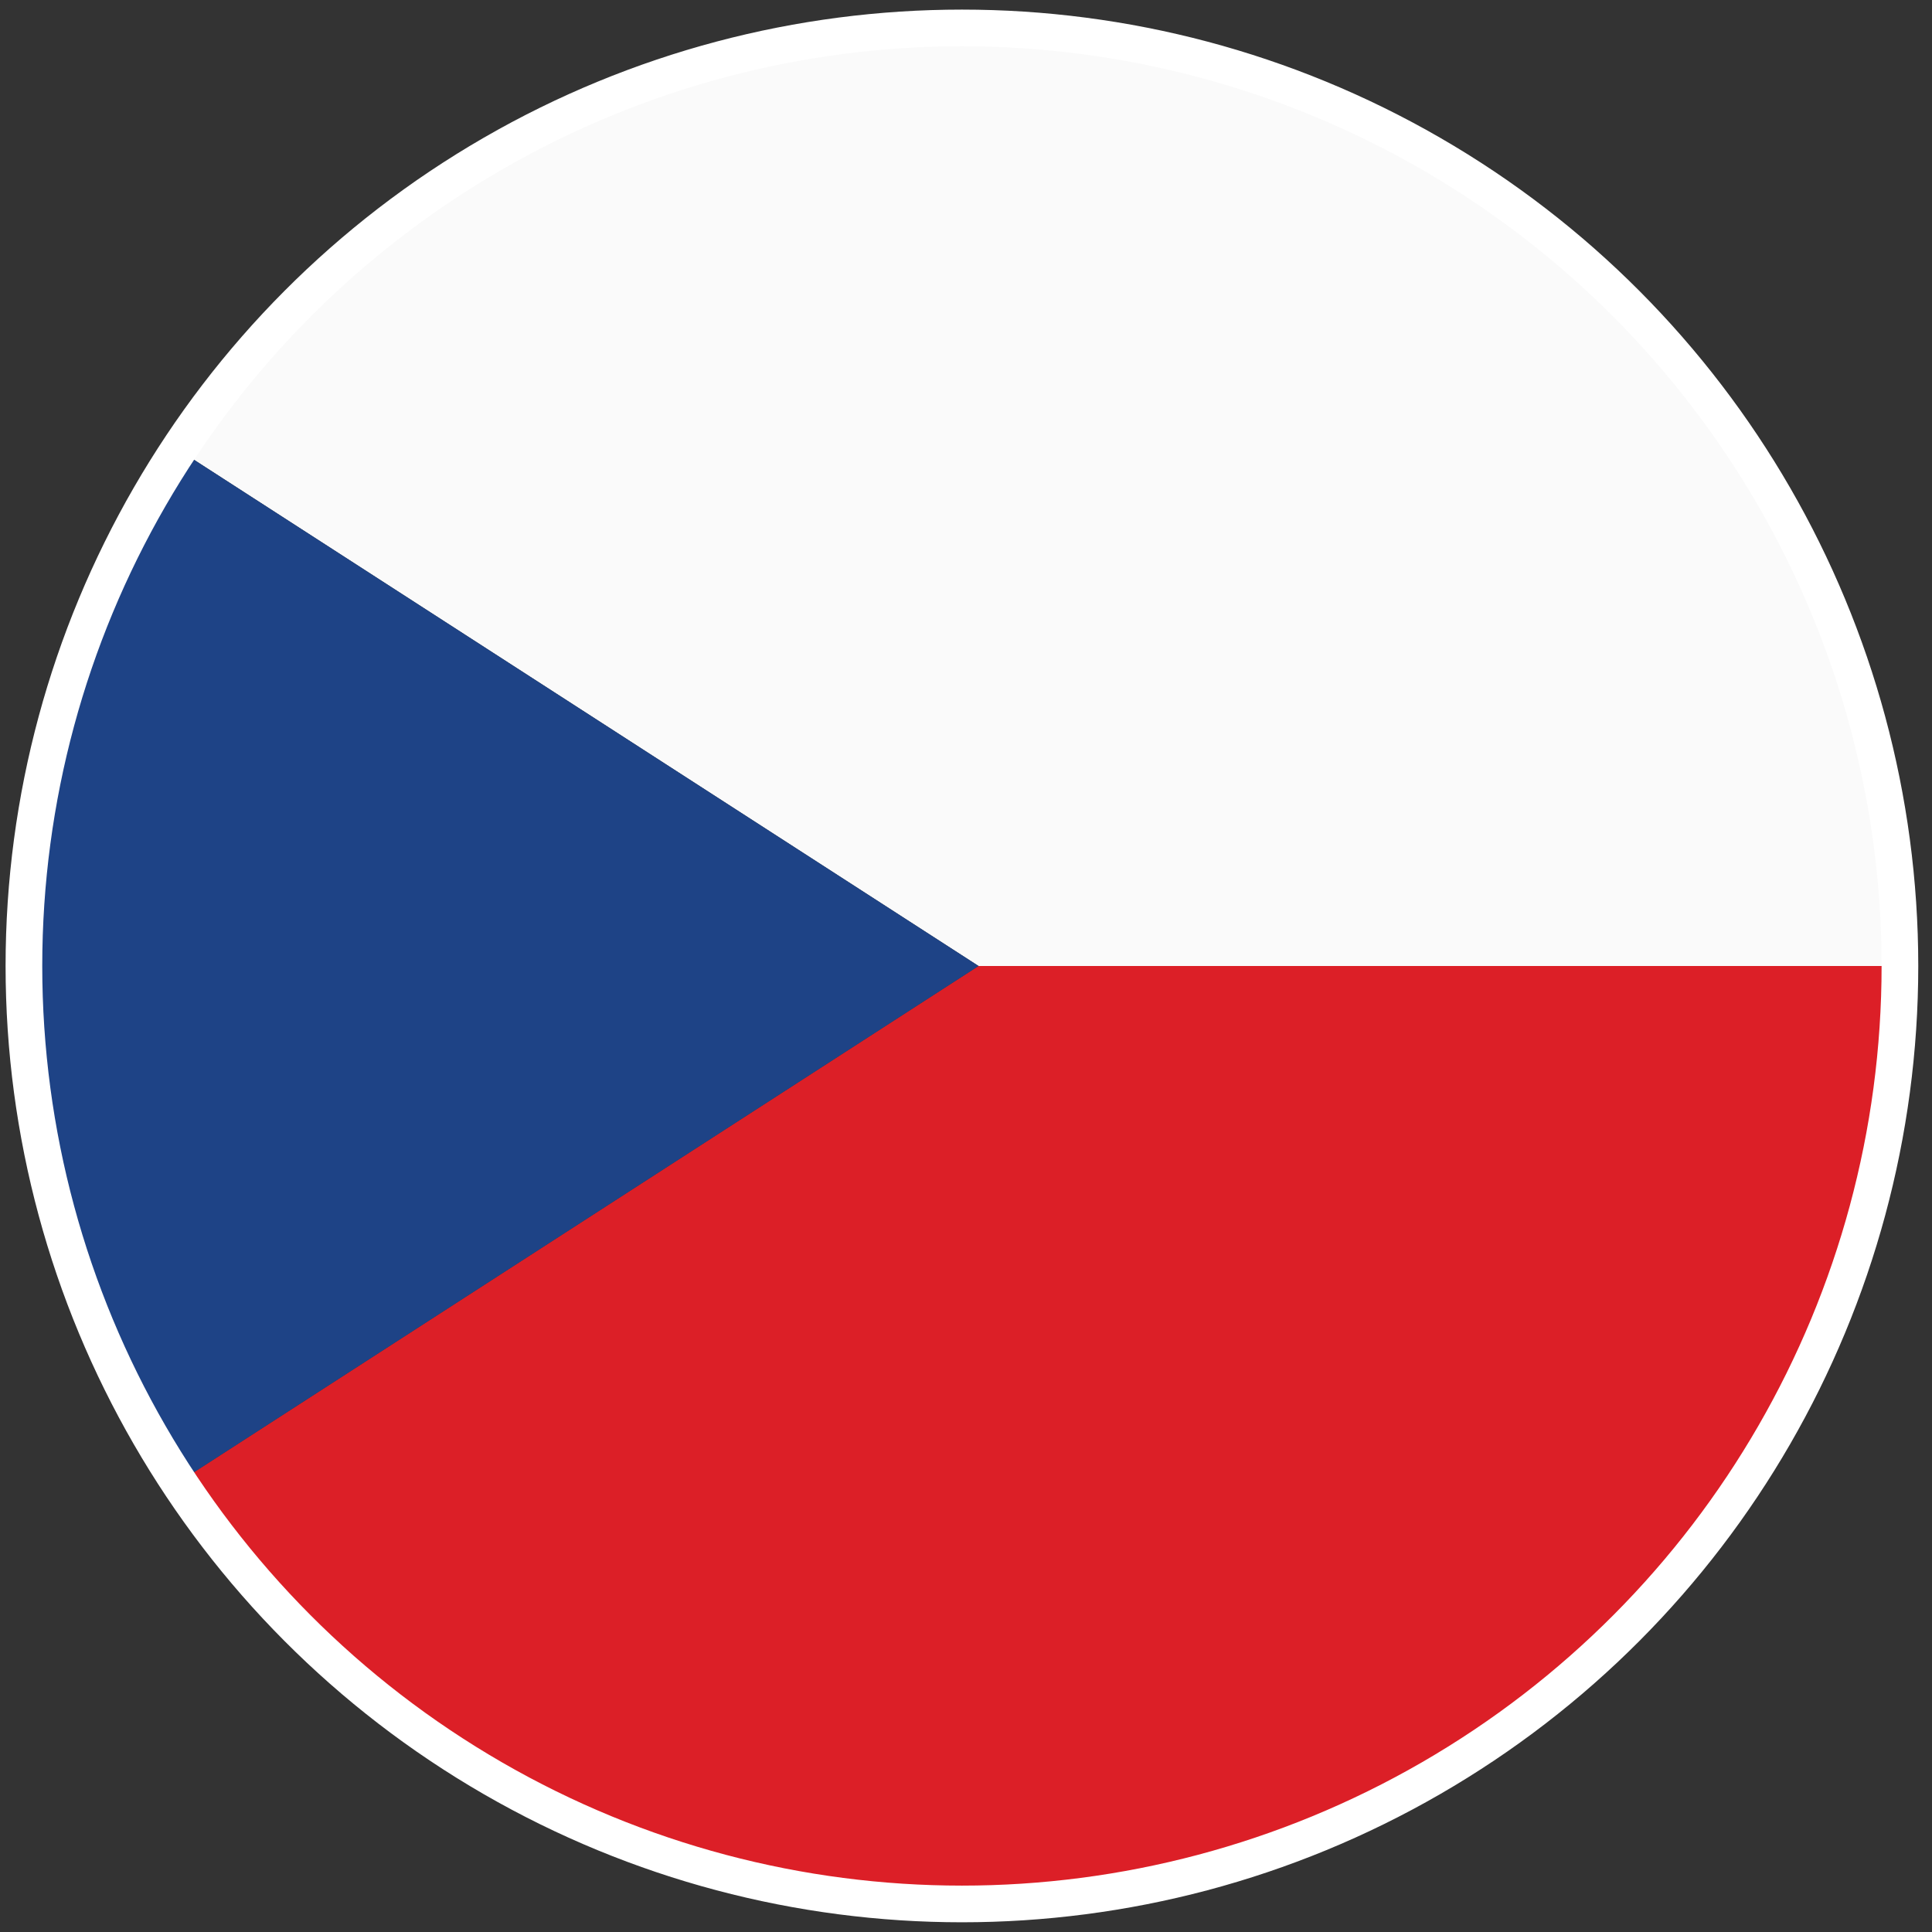
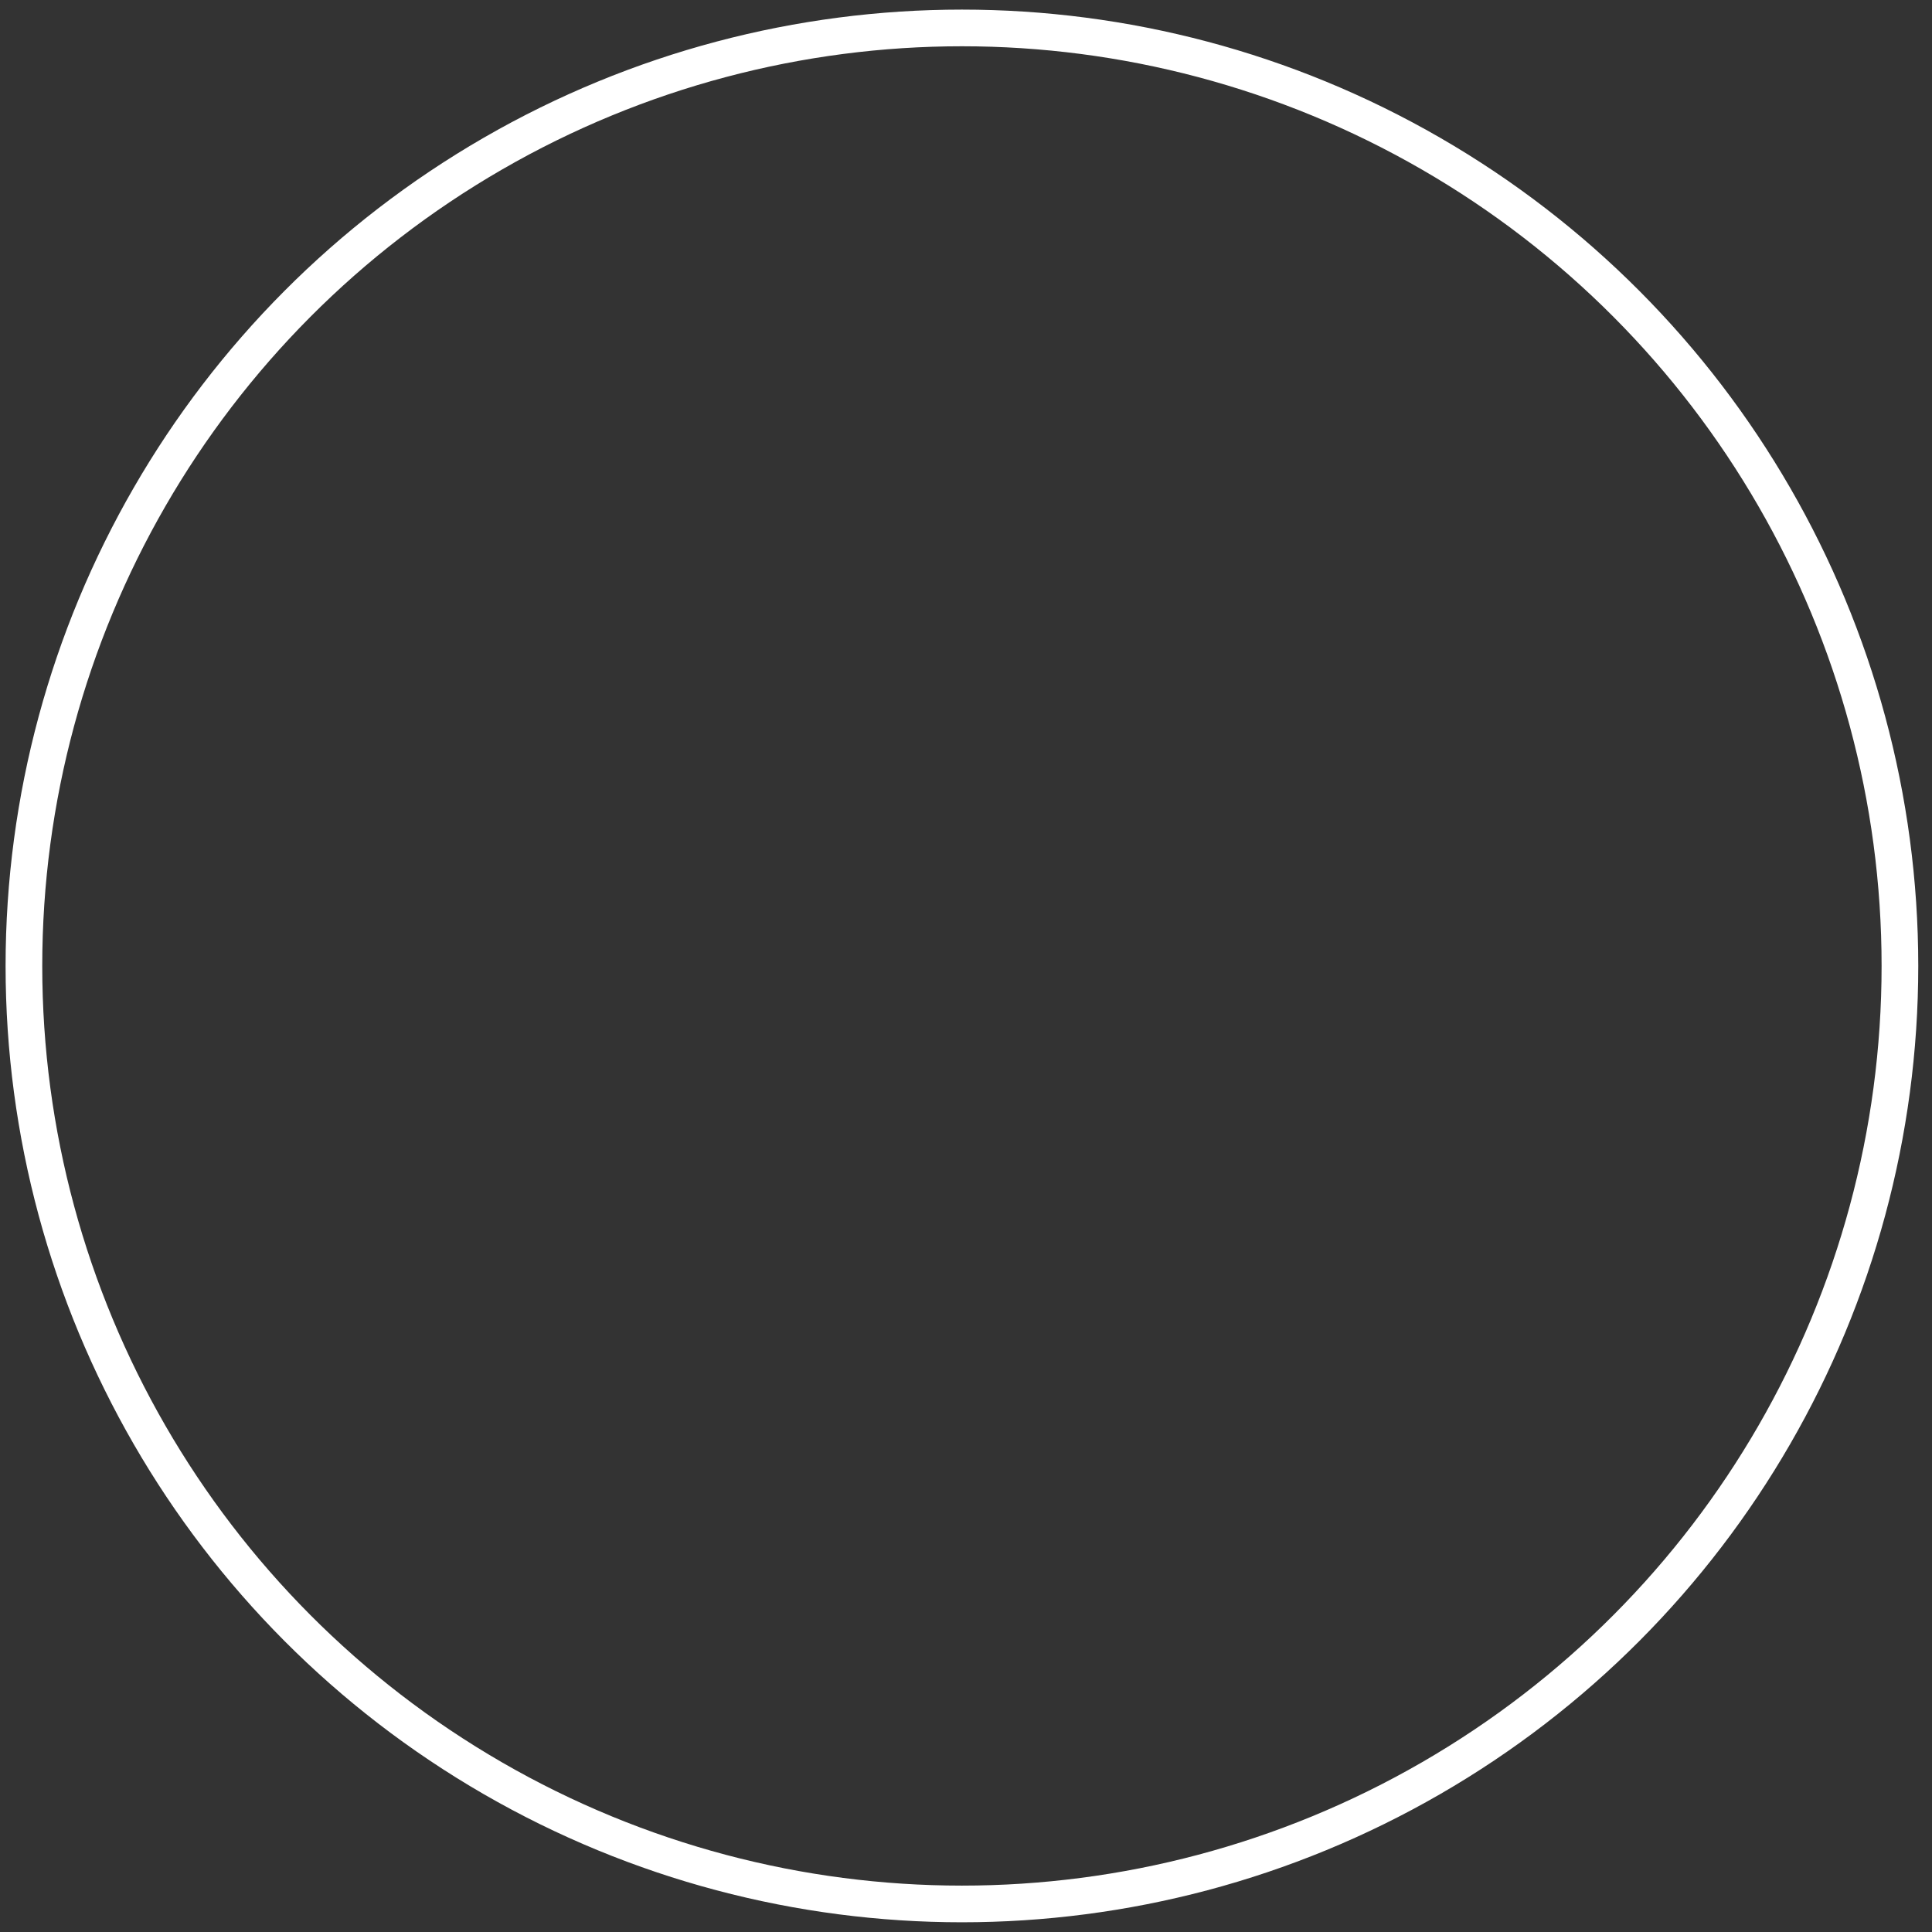
<svg xmlns="http://www.w3.org/2000/svg" version="1.1" id="Layer_1" x="0px" y="0px" width="100px" height="100px" viewBox="0 0 100 100" enable-background="new 0 0 100 100" xml:space="preserve">
  <rect x="0" y="0" width="100" height="100" fill="#333333" stroke="none" />
  <g>
    <g>
      <g>
        <g>
-           <path fill="#DC1F27" d="M98.762,49.999H50.649L9.513,76.542c1.804,2.764,3.914,5.385,6.339,7.809      c9.471,9.471,21.913,14.205,34.35,14.205c12.443,0,24.884-4.734,34.353-14.205C94.027,74.882,98.762,62.438,98.762,49.999z" />
-           <path fill="#FAFAFA" d="M9.513,23.457l41.136,26.542h48.113c0-12.438-4.734-24.881-14.207-34.349      C75.086,6.179,62.645,1.444,50.202,1.444c-12.438,0-24.879,4.734-34.35,14.206C13.427,18.074,11.316,20.695,9.513,23.457z" />
-           <path fill="#1E4386" d="M9.513,76.542l41.136-26.543L9.513,23.457C-0.973,39.521-0.973,60.476,9.513,76.542z" />
-         </g>
+           </g>
      </g>
    </g>
    <circle fill="none" stroke="#FFFFFF" stroke-width="1.898" stroke-miterlimit="10" cx="49.789" cy="49.997" r="48.551" />
  </g>
</svg>